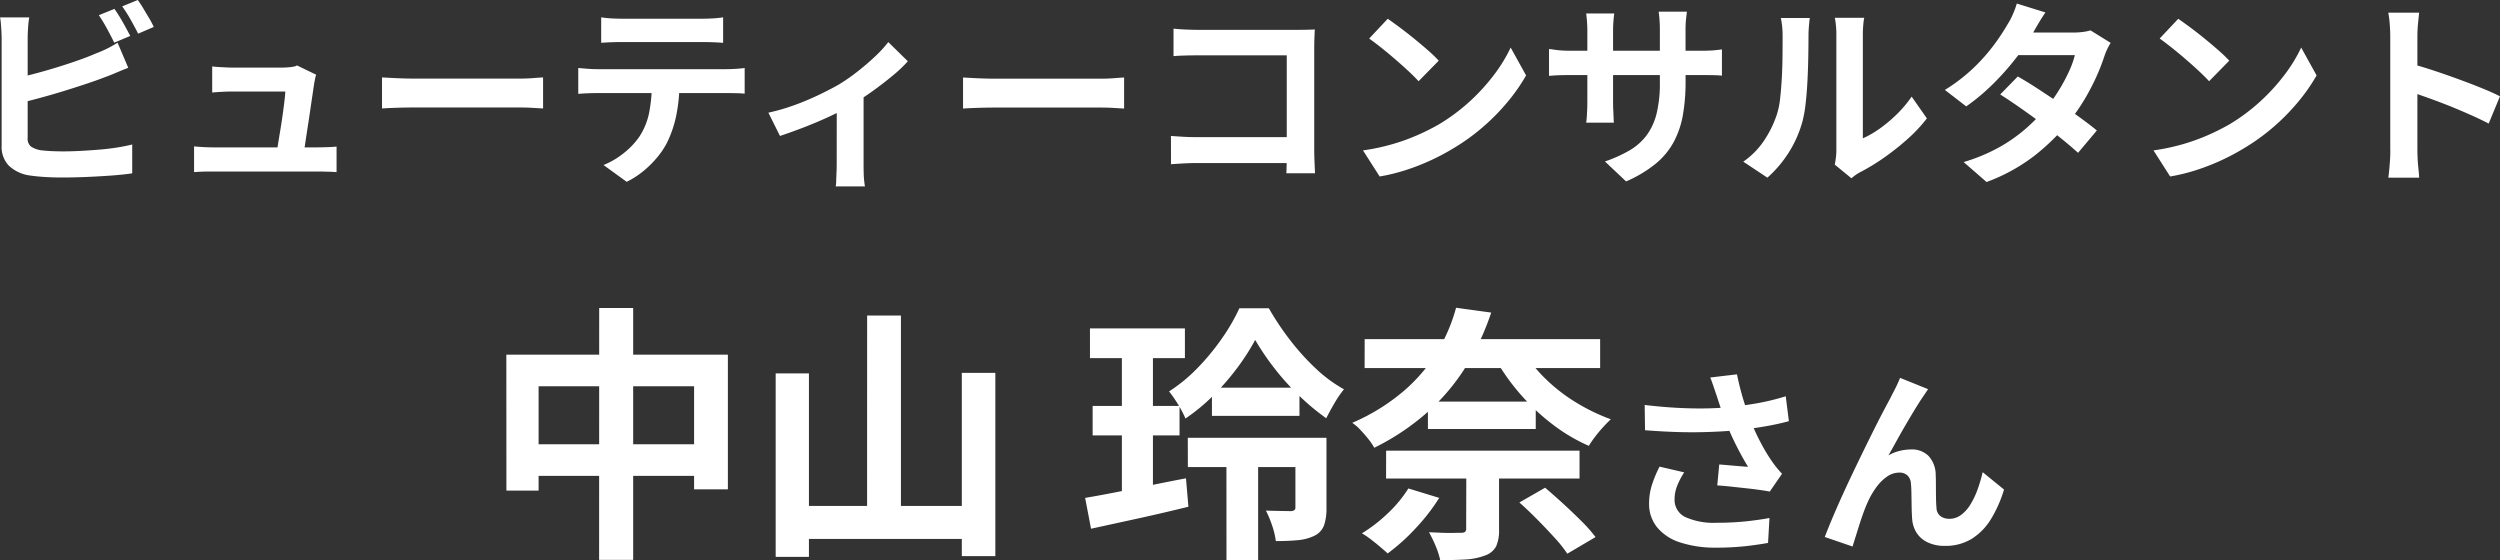
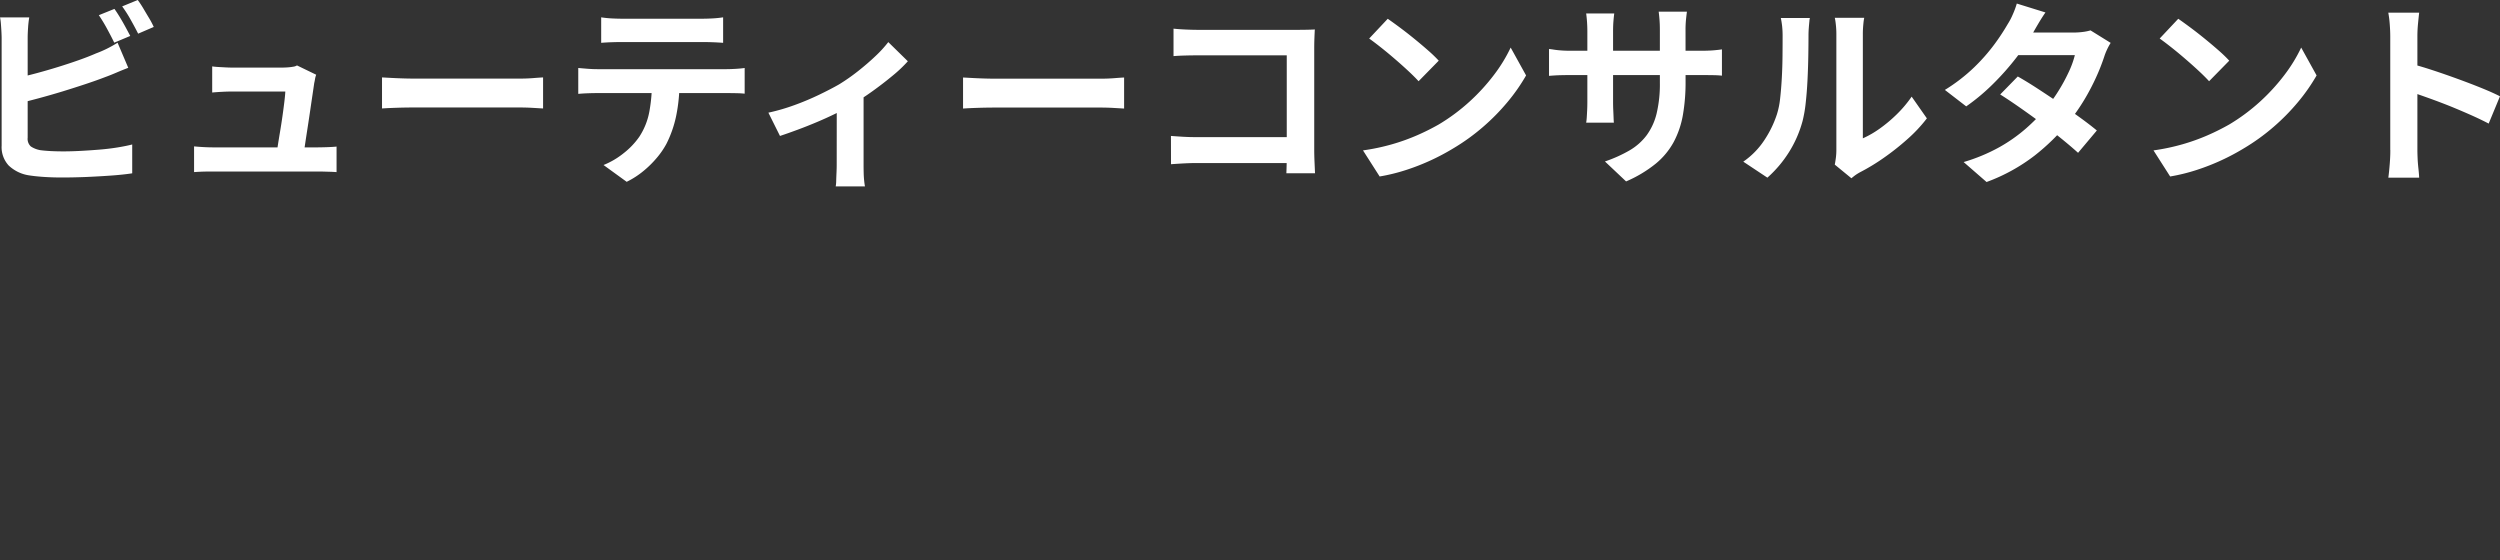
<svg xmlns="http://www.w3.org/2000/svg" width="177.1" height="39.68" viewBox="0 0 177.1 39.68">
  <rect x="0" y="0" width="177.1" height="39.68" fill="#333333" stroke="none" />
  <g id="voice_name8" transform="translate(-3541.646 4110.107)">
-     <path id="パス_56105" data-name="パス 56105" d="M-52.485-12.844h15.694v9.538h-2.394v-7.3H-50.2v7.391h-2.28ZM-51.307-6.5h13.452v2.242H-51.307Zm5.4-9.652H-43.5V1.691h-2.413Zm18.981.532h2.394V-.76H-26.93Zm-6.479,4.1h2.356v13h-2.356Zm13.186-.038h2.375V1.425h-2.375ZM-32.25-2.128h13.091V.209H-32.25Zm21.109-12.578h6.726V-12.6h-6.726Zm.19,5.491h6.156v2.09h-6.156ZM-11.483-2.7q.912-.152,2.08-.38t2.47-.494q1.3-.266,2.594-.513l.171,2.014q-1.767.437-3.591.836l-3.306.722ZM-2.5-10.507H3.7v1.995H-2.5Zm-1.71,3.553H4.382v2.071H-4.206Zm2.736.741H.772V1.71H-1.47ZM.563-13.889A15.625,15.625,0,0,1-.691-11.932a17.582,17.582,0,0,1-1.7,1.967A13.337,13.337,0,0,1-4.377-8.322a7.306,7.306,0,0,0-.523-1,9.145,9.145,0,0,0-.637-.921A11.216,11.216,0,0,0-3.522-11.9a16.522,16.522,0,0,0,1.739-2.109A13.666,13.666,0,0,0-.558-16.131h2.09A19.247,19.247,0,0,0,3.043-13.87a16.655,16.655,0,0,0,1.833,2.024,9.868,9.868,0,0,0,1.976,1.453,7.641,7.641,0,0,0-.675.988q-.333.57-.58,1.064A16.7,16.7,0,0,1,3.67-9.947,17.644,17.644,0,0,1,1.912-11.9,18.422,18.422,0,0,1,.563-13.889Zm2.85,6.935h2.2v4.978A3.662,3.662,0,0,1,5.446-.77a1.338,1.338,0,0,1-.684.751A3.328,3.328,0,0,1,3.594.294Q2.919.361,2.026.361A5.474,5.474,0,0,0,1.76-.751,7.492,7.492,0,0,0,1.323-1.8q.551.019,1.083.028t.684.01a.49.49,0,0,0,.257-.076.238.238,0,0,0,.066-.19ZM-8.88-13.87h2.2V-2.7l-2.2.342Zm17.2-.076H25v2.052H8.315Zm1.52,7.9h13.7v1.976H9.835ZM12.8-9.519h7.638v1.938H12.8ZM19.62-13a9.918,9.918,0,0,0,1.558,1.91,12.036,12.036,0,0,0,2.138,1.644,13.718,13.718,0,0,0,2.441,1.178q-.247.228-.551.561t-.57.684a7.3,7.3,0,0,0-.437.637,12.312,12.312,0,0,1-2.517-1.482,15.367,15.367,0,0,1-2.214-2.042,15.234,15.234,0,0,1-1.748-2.385Zm-4.1,8.17h2.318v4.37a2.742,2.742,0,0,1-.209,1.2,1.4,1.4,0,0,1-.8.646,4.53,4.53,0,0,1-1.359.276q-.769.047-1.8.048A5.543,5.543,0,0,0,13.341.693a9.143,9.143,0,0,0-.465-.959l.912.038q.475.019.845.009t.5-.009a.487.487,0,0,0,.3-.066.3.3,0,0,0,.076-.238Zm-4.1,1.463L13.6-2.7A13.9,13.9,0,0,1,11.916-.532,14.005,14.005,0,0,1,9.949,1.235Q9.74,1.045,9.417.77T8.743.228A5.939,5.939,0,0,0,8.125-.19,10.785,10.785,0,0,0,9.978-1.625,8.882,8.882,0,0,0,11.412-3.363Zm7.866.988L21.1-3.42q.608.513,1.292,1.14t1.292,1.235A10.271,10.271,0,0,1,24.674.076l-2,1.178a9.311,9.311,0,0,0-.9-1.13q-.58-.637-1.235-1.3T19.278-2.375ZM14.794-16.169l2.489.342a18.072,18.072,0,0,1-1.691,3.667A14.886,14.886,0,0,1,12.913-8.9,17.013,17.013,0,0,1,9-6.251a4.1,4.1,0,0,0-.428-.627Q8.3-7.22,8-7.533a3.071,3.071,0,0,0-.561-.484,14.3,14.3,0,0,0,3.667-2.271,11.728,11.728,0,0,0,2.375-2.8A12.044,12.044,0,0,0,14.794-16.169ZM33.255-9.94q-.084-.238-.2-.588t-.252-.7l1.89-.224q.112.546.252,1.085t.308,1.05q.168.511.336.959a14.154,14.154,0,0,0,.763,1.7,12.438,12.438,0,0,0,.777,1.309q.182.266.371.5t.385.441l-.868,1.26q-.294-.056-.742-.119t-.973-.119L34.256-3.5q-.525-.056-.959-.084l.14-1.484q.35.028.742.063l.735.063q.343.028.567.042-.252-.406-.532-.924T34.4-6.909q-.266-.567-.49-1.141t-.385-1.064Q33.366-9.59,33.255-9.94Zm-5.1.658q1.3.154,2.45.21t2.142.028q.994-.028,1.82-.126.644-.084,1.253-.182t1.2-.238q.595-.14,1.127-.308l.224,1.764q-.462.126-1,.238t-1.113.2q-.574.091-1.134.161-1.414.154-3.108.182t-3.836-.14Zm2.8,4.774a5.147,5.147,0,0,0-.5.959,2.559,2.559,0,0,0-.182.931,1.343,1.343,0,0,0,.77,1.281,4.876,4.876,0,0,0,2.2.4,20,20,0,0,0,2.079-.1q.931-.1,1.673-.238L36.895.49Q36.307.6,35.362.714a19.275,19.275,0,0,1-2.233.112A7.911,7.911,0,0,1,30.665.455,3.464,3.464,0,0,1,29.041-.609a2.613,2.613,0,0,1-.574-1.7,4.341,4.341,0,0,1,.189-1.267,8.24,8.24,0,0,1,.553-1.337ZM48.235-10.4q-.1.14-.217.315t-.231.343q-.252.378-.553.875t-.623,1.05q-.322.553-.623,1.1t-.567,1.008a3.047,3.047,0,0,1,.8-.322,3.45,3.45,0,0,1,.812-.1,1.646,1.646,0,0,1,1.239.469,2.007,2.007,0,0,1,.5,1.351q.014.308.014.742t.007.868q.007.434.035.728a.749.749,0,0,0,.3.581,1.062,1.062,0,0,0,.609.175,1.374,1.374,0,0,0,.819-.266,2.559,2.559,0,0,0,.665-.735,5.629,5.629,0,0,0,.511-1.064A11.248,11.248,0,0,0,52.1-4.522L53.611-3.29A8.888,8.888,0,0,1,52.687-1.2,4.22,4.22,0,0,1,51.322.2a3.511,3.511,0,0,1-1.883.5A2.741,2.741,0,0,1,48.151.427a1.849,1.849,0,0,1-.77-.714,2.139,2.139,0,0,1-.28-.959q-.028-.378-.035-.84t-.014-.9q-.007-.441-.035-.721a.876.876,0,0,0-.238-.574.8.8,0,0,0-.588-.21,1.514,1.514,0,0,0-.882.294,3.233,3.233,0,0,0-.763.77,5.727,5.727,0,0,0-.6,1.05q-.14.308-.294.728t-.294.868q-.14.448-.266.847t-.21.679L40.913.07q.266-.7.651-1.6t.847-1.9q.462-.994.938-1.974t.91-1.855q.434-.875.777-1.526t.525-.987q.14-.28.322-.63t.364-.8Z" transform="translate(3630 -4072.137)" fill="#fff" />
    <path id="パス_56104" data-name="パス 56104" d="M-80.248-11.34q.182.252.392.6t.4.7q.189.35.329.616l-1.134.476q-.21-.434-.511-.987a10.767,10.767,0,0,0-.581-.959Zm1.652-.63q.2.266.406.616t.413.693a5.944,5.944,0,0,1,.315.6l-1.106.476q-.224-.448-.532-.994a8.675,8.675,0,0,0-.6-.938Zm-7.686,1.232a7.153,7.153,0,0,0-.084.742q-.028.42-.028.714v7.07a.727.727,0,0,0,.224.616,1.777,1.777,0,0,0,.686.266q.322.042.742.063t.882.021q.546,0,1.211-.035t1.344-.091q.679-.056,1.281-.154t1.036-.21V.308q-.658.1-1.526.161t-1.771.1q-.9.035-1.687.035-.686,0-1.295-.042T-86.324.448a2.662,2.662,0,0,1-1.414-.693,1.917,1.917,0,0,1-.5-1.407v-7.63q0-.154-.014-.42t-.035-.546a4.086,4.086,0,0,0-.063-.49Zm-.924,4.3q.672-.14,1.428-.343t1.526-.441q.77-.238,1.463-.483t1.239-.483a8.043,8.043,0,0,0,.749-.322q.371-.182.777-.434l.756,1.778q-.406.154-.847.343t-.791.315q-.616.238-1.407.5t-1.645.525q-.854.259-1.687.483t-1.547.392Zm21.252-.238a1.485,1.485,0,0,0-.084.308q-.028.168-.056.28-.042.294-.119.812t-.168,1.141q-.091.623-.189,1.253t-.175,1.148q-.077.518-.133.826H-68.8q.056-.294.126-.749t.161-.994q.091-.539.168-1.085t.133-1.008q.056-.462.07-.742h-3.78q-.336,0-.721.021t-.679.049V-7.266q.182.028.434.042l.511.028q.259.014.441.014h3.584q.154,0,.364-.014a3.714,3.714,0,0,0,.406-.049.634.634,0,0,0,.266-.091ZM-74.606-1.6q.28.028.651.049t.735.021h7.336q.266,0,.686-.014t.686-.042V.224Q-64.652.21-64.9.2l-.5-.014q-.259-.007-.455-.007H-73.22q-.364,0-.672.007t-.714.035Zm13.314-4.886.644.035q.392.021.819.035t.791.014h7.518q.49,0,.924-.035t.714-.049v2.2l-.714-.042q-.476-.028-.924-.028h-7.518q-.6,0-1.232.021t-1.022.049Zm15.526-4.256a7.127,7.127,0,0,0,.756.077q.406.021.742.021h5.628q.364,0,.756-.021t.756-.077v1.806q-.364-.028-.756-.042t-.756-.014h-5.614q-.364,0-.777.014t-.735.042ZM-47.39-7.154q.308.028.665.056t.679.028h9.17q.224,0,.609-.021t.665-.063v1.82q-.252-.028-.616-.035t-.658-.007h-9.17q-.308,0-.679.014t-.665.042Zm7.168.966a11.517,11.517,0,0,1-.238,2.457,7.959,7.959,0,0,1-.686,1.953,5.754,5.754,0,0,1-.672.98,7.181,7.181,0,0,1-.966.952A6.009,6.009,0,0,1-43.96.91L-45.6-.28a5.615,5.615,0,0,0,1.428-.84,5.362,5.362,0,0,0,1.106-1.162,4.852,4.852,0,0,0,.714-1.792,11.5,11.5,0,0,0,.182-2.1Zm6.3,2.2a14.211,14.211,0,0,0,1.855-.539A18.884,18.884,0,0,0-30.3-5.271q.826-.4,1.386-.721a13.868,13.868,0,0,0,1.351-.945q.665-.525,1.225-1.057a8.407,8.407,0,0,0,.91-.994l1.386,1.358a9.655,9.655,0,0,1-1.071,1.015q-.665.553-1.435,1.106t-1.54,1q-.476.294-1.092.595t-1.295.588q-.679.287-1.358.539t-1.267.448Zm4.844-.91,1.9-.364V-.28q0,.238.007.546t.035.567q.028.259.056.4h-2.072a2.511,2.511,0,0,0,.035-.4q.007-.259.021-.567t.014-.546Zm8.946-1.582.644.035q.392.021.819.035t.791.014h7.518q.49,0,.924-.035t.714-.049v2.2l-.714-.042q-.476-.028-.924-.028h-7.518q-.6,0-1.232.021t-1.022.049ZM-5.222-9.94q.392.042.882.063t.84.021H3.556q.308,0,.679-.007t.553-.021q-.014.238-.028.609T4.746-8.6v7.252q0,.364.021.854t.035.8H2.772Q2.786,0,2.793-.371T2.8-1.12V-8.05H-3.486q-.448,0-.945.014t-.791.042Zm-.182,7.6q.364.028.819.056t.931.028h7.56V-.42H-3.6q-.406,0-.931.028T-5.4-.336Zm15.358-8.3q.364.252.854.616t1.015.791q.525.427.987.833a9.766,9.766,0,0,1,.756.728L12.138-6.216q-.266-.294-.7-.7t-.938-.84q-.5-.434-.994-.826T8.638-9.24ZM8.2-1.316a14.827,14.827,0,0,0,2.058-.434,14.349,14.349,0,0,0,1.792-.644,16.294,16.294,0,0,0,1.512-.756A13.539,13.539,0,0,0,15.75-4.774a13.921,13.921,0,0,0,1.736-1.9A10.731,10.731,0,0,0,18.662-8.6l1.092,1.974a13.035,13.035,0,0,1-1.309,1.876,15.066,15.066,0,0,1-1.757,1.785,14.634,14.634,0,0,1-2.114,1.519,15.875,15.875,0,0,1-1.54.819,15.746,15.746,0,0,1-1.743.686A13.14,13.14,0,0,1,9.38.532ZM31.052-6.188a13.46,13.46,0,0,1-.189,2.359,6.417,6.417,0,0,1-.651,1.918A5.218,5.218,0,0,1,28.924-.364,8.931,8.931,0,0,1,26.838.882L25.34-.532a9.677,9.677,0,0,0,1.743-.784,4.077,4.077,0,0,0,1.211-1.071A4.338,4.338,0,0,0,29-3.927a8.96,8.96,0,0,0,.231-2.191V-9.842q0-.434-.028-.763t-.056-.539h2q-.028.21-.063.539a7.305,7.305,0,0,0-.035.763ZM26-11.018q-.028.2-.056.525t-.028.735v5.012q0,.308.014.595t.021.5q.007.217.021.371H24.01a3.3,3.3,0,0,0,.042-.371q.014-.217.028-.5t.014-.595V-9.758q0-.308-.021-.63t-.063-.63ZM21.378-8.5q.14.014.364.049t.518.056q.294.021.644.021h9.184q.56,0,.91-.028t.63-.07v1.862a5.987,5.987,0,0,0-.6-.035q-.378-.007-.938-.007H22.9q-.35,0-.637.007t-.5.021q-.217.014-.385.028ZM41.622-.308q.042-.21.077-.483a4.344,4.344,0,0,0,.035-.553V-9.506a6.046,6.046,0,0,0-.049-.826,3.281,3.281,0,0,0-.063-.378h2.086a3.164,3.164,0,0,0-.056.385,7.226,7.226,0,0,0-.042.833V-2.17a6.9,6.9,0,0,0,1.19-.686,9.906,9.906,0,0,0,1.211-1.015,8.4,8.4,0,0,0,1.057-1.253l1.078,1.54A10.483,10.483,0,0,1,46.753-2.1,17.863,17.863,0,0,1,45.066-.77,14.413,14.413,0,0,1,43.4.238a3.379,3.379,0,0,0-.364.231Q42.9.574,42.8.658ZM35.14-.518a5.566,5.566,0,0,0,1.512-1.554,7.5,7.5,0,0,0,.868-1.792A5.691,5.691,0,0,0,37.751-5q.077-.679.119-1.456T37.919-8q.007-.763.007-1.407a6.36,6.36,0,0,0-.035-.721q-.035-.3-.091-.567h2.058a1.221,1.221,0,0,0-.035.231q-.021.2-.042.476t-.021.567q0,.616-.014,1.435T39.69-6.314q-.042.854-.126,1.617a9.082,9.082,0,0,1-.224,1.3,8.1,8.1,0,0,1-.959,2.2A8.384,8.384,0,0,1,36.848.616ZM54.586-6.552q.644.364,1.407.861T57.54-4.662q.784.532,1.477,1.036t1.169.9l-1.33,1.582q-.462-.42-1.141-.973T56.252-3.255q-.784-.581-1.547-1.113t-1.365-.91Zm6.58-2.38a4.121,4.121,0,0,0-.252.462,4.191,4.191,0,0,0-.21.532A14.349,14.349,0,0,1,60.137-6.5a15.813,15.813,0,0,1-.847,1.61,14.2,14.2,0,0,1-1.12,1.6A15.152,15.152,0,0,1,55.783-.952,12.773,12.773,0,0,1,52.374.924L50.75-.49A12.458,12.458,0,0,0,53.3-1.554,11.179,11.179,0,0,0,55.167-2.87a13.352,13.352,0,0,0,1.379-1.4,9.792,9.792,0,0,0,.9-1.225,12.192,12.192,0,0,0,.742-1.358,6.5,6.5,0,0,0,.441-1.211H53.9l.644-1.6H58.52a5.246,5.246,0,0,0,.665-.042,3.278,3.278,0,0,0,.553-.112Zm-4.62-2.156q-.252.364-.5.784t-.371.644a15.408,15.408,0,0,1-1.2,1.785,18.517,18.517,0,0,1-1.631,1.841,14.261,14.261,0,0,1-1.911,1.6L49.42-5.6a12.165,12.165,0,0,0,2.093-1.617,13.234,13.234,0,0,0,1.435-1.638,15.451,15.451,0,0,0,.924-1.407,4.636,4.636,0,0,0,.357-.679,5.83,5.83,0,0,0,.287-.777Zm9.408.448q.364.252.854.616t1.015.791q.525.427.987.833a9.766,9.766,0,0,1,.756.728L68.138-6.216q-.266-.294-.7-.7t-.938-.84q-.5-.434-.994-.826t-.868-.658ZM64.2-1.316a14.827,14.827,0,0,0,2.058-.434,14.349,14.349,0,0,0,1.792-.644,16.293,16.293,0,0,0,1.512-.756A13.539,13.539,0,0,0,71.75-4.774a13.921,13.921,0,0,0,1.736-1.9A10.73,10.73,0,0,0,74.662-8.6l1.092,1.974a13.035,13.035,0,0,1-1.309,1.876,15.066,15.066,0,0,1-1.757,1.785,14.634,14.634,0,0,1-2.114,1.519,15.875,15.875,0,0,1-1.54.819,15.746,15.746,0,0,1-1.743.686A13.14,13.14,0,0,1,65.38.532Zm16.772-.028v-8.05q0-.364-.035-.84a7.347,7.347,0,0,0-.105-.84H83.02q-.042.364-.084.805t-.042.875v8.05q0,.2.014.553t.056.735q.042.378.056.672H80.836q.056-.42.1-.98T80.976-1.344Zm1.5-6.1q.7.182,1.568.469t1.75.609q.882.322,1.659.637t1.295.581l-.8,1.932q-.588-.308-1.3-.623T85.2-4.452Q84.462-4.746,83.755-5t-1.281-.448Z" transform="translate(3630 -4098.137)" fill="#fff" />
  </g>
</svg>